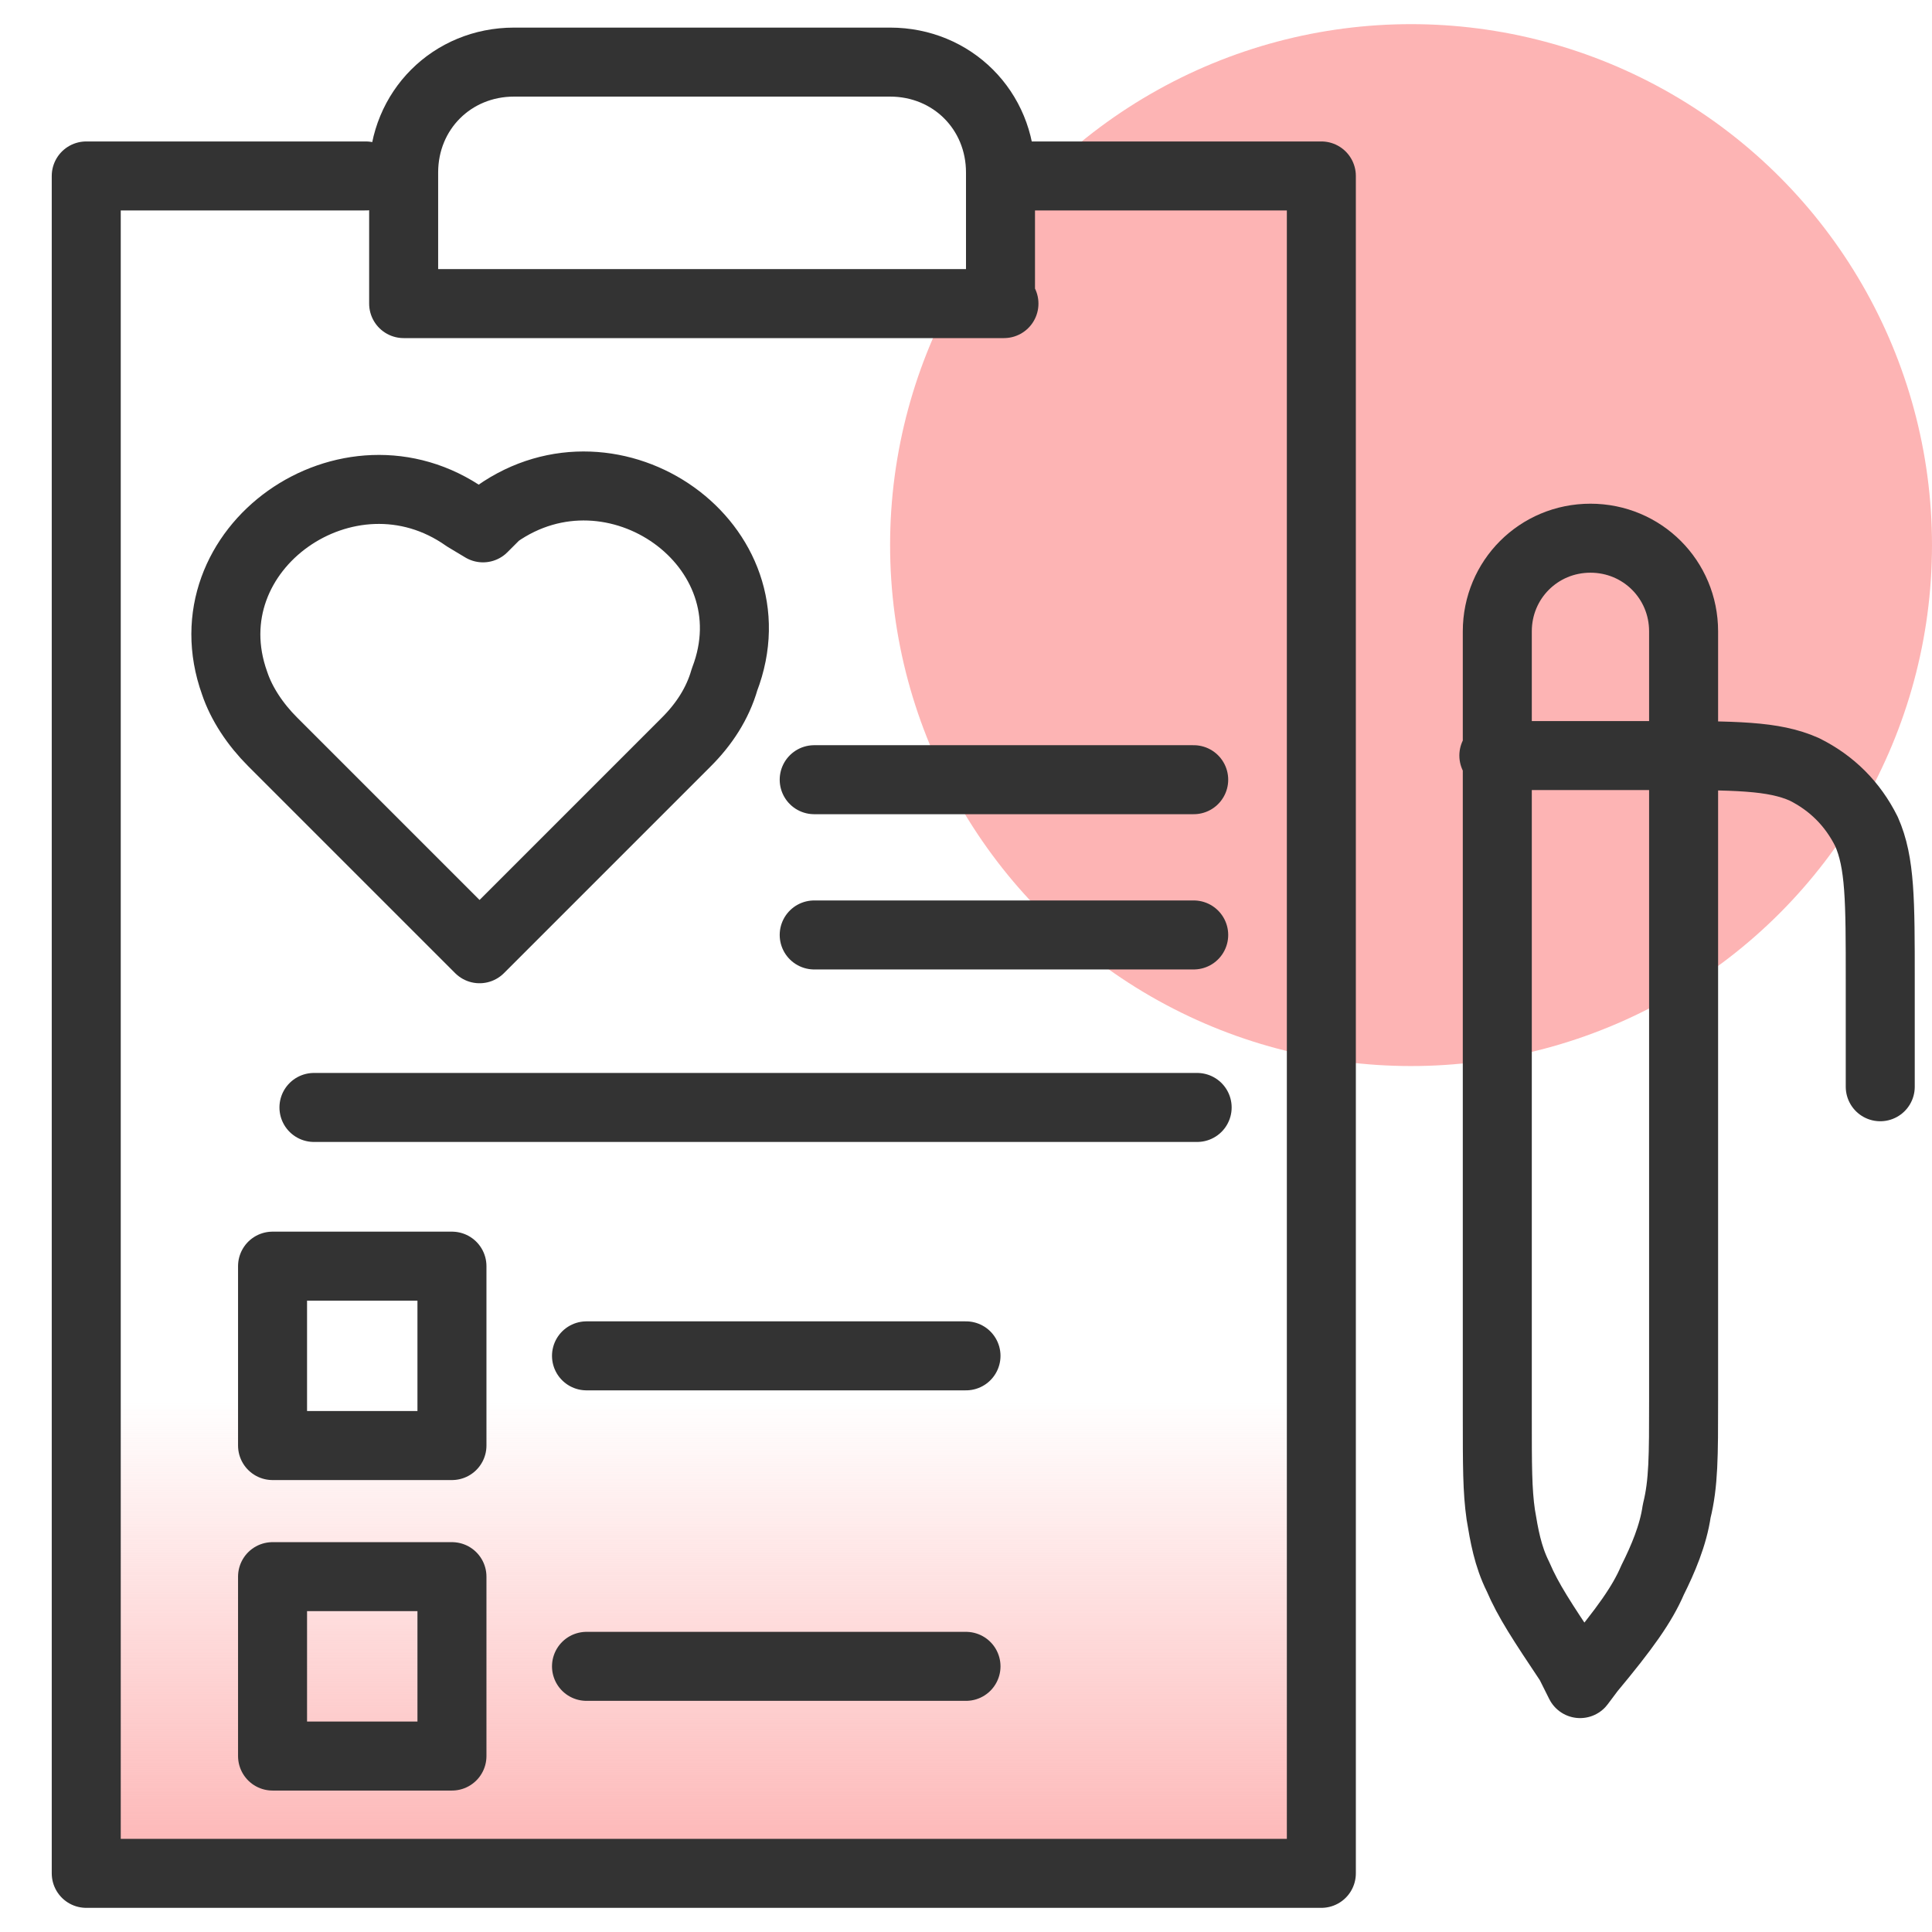
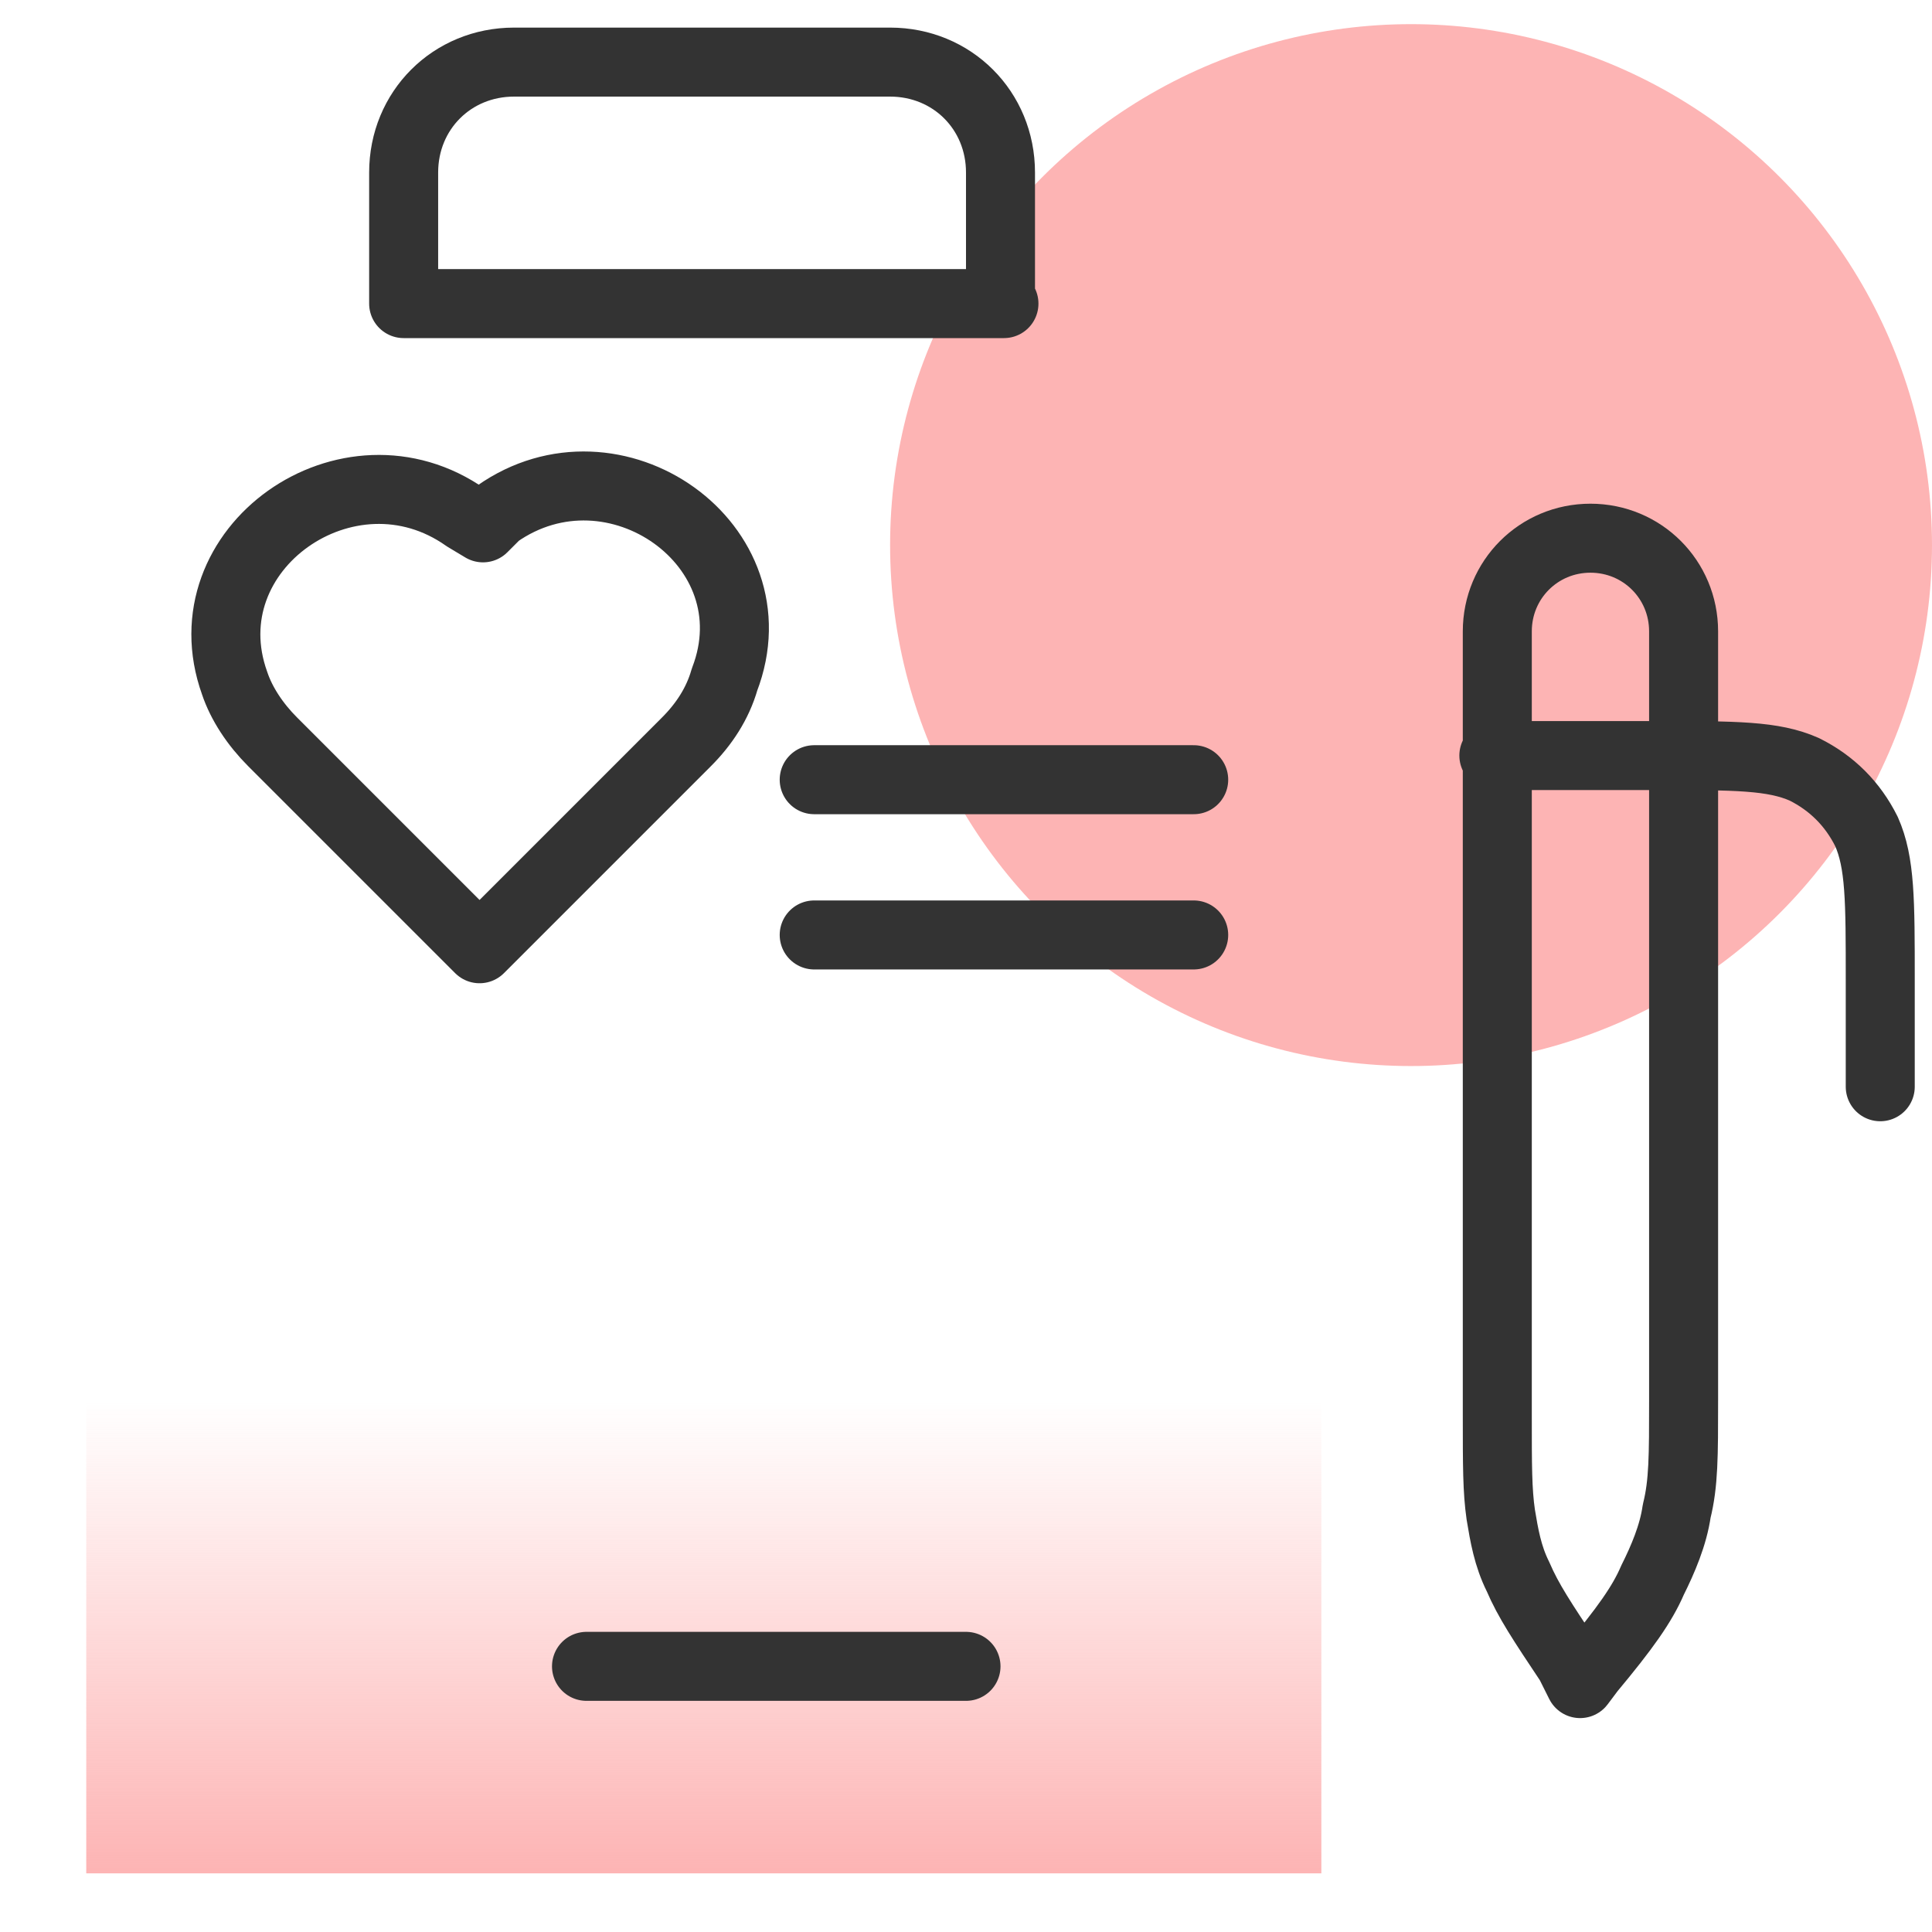
<svg xmlns="http://www.w3.org/2000/svg" version="1.1" id="Layer_1" x="0px" y="0px" viewBox="0 0 56 56" style="enable-background:new 0 0 56 56;" xml:space="preserve">
  <style type="text/css">
	.st0{fill:url(#SVGID_1_);}
	.st1{fill:#FDB4B4;}
	.st2{fill:none;stroke:#333333;stroke-width:2;stroke-linecap:round;stroke-linejoin:round;}
</style>
  <linearGradient id="SVGID_1_" gradientUnits="userSpaceOnUse" x1="20.401" y1="54.277" x2="20.401" y2="5.066">
    <stop offset="0" style="stop-color:#FDB4B4" />
    <stop offset="1.860979e-02" style="stop-color:#FDB4B4;stop-opacity:0.933" />
    <stop offset="0.278" style="stop-color:#FDB4B4;stop-opacity:0" />
  </linearGradient>
  <polyline class="st0" points="10.6,5.1 2.5,5.1 2.5,49.8 2.5,54.3 38.3,54.3 38.3,5.1 29.1,5.1 " />
  <circle class="st1" cx="40.9" cy="15.8" r="15.1" />
-   <polyline class="st2" points="10.6,5.1 2.5,5.1 2.5,49.8 2.5,54.3 38.3,54.3 38.3,5.1 29.1,5.1 " />
  <path class="st2" d="M29.1,8.8H11.7V5c0-1.8,1.4-3.2,3.2-3.2h10.9c1.8,0,3.2,1.4,3.2,3.2V8.8z" />
  <line class="st2" x1="23.6" y1="22.6" x2="34.6" y2="22.6" />
  <line class="st2" x1="23.6" y1="27.1" x2="34.6" y2="27.1" />
-   <line class="st2" x1="17" y1="39.3" x2="28" y2="39.3" />
  <line class="st2" x1="17" y1="48.3" x2="28" y2="48.3" />
-   <line class="st2" x1="9.1" y1="32.1" x2="34.7" y2="32.1" />
  <path class="st2" d="M54.5,31.5v-3.1c0-2.3,0-3.4-0.4-4.3c-0.4-0.8-1-1.4-1.8-1.8c-0.9-0.4-2-0.4-4.3-0.4l-4.7,0 M45.5,48.2  c-0.8-1.2-1.2-1.8-1.5-2.5c-0.3-0.6-0.4-1.2-0.5-1.8c-0.1-0.7-0.1-1.4-0.1-2.9l0-22.7c0-1.5,1.2-2.7,2.7-2.7c1.5,0,2.7,1.2,2.7,2.7  l0,22.3c0,1.6,0,2.4-0.2,3.2c-0.1,0.7-0.4,1.4-0.7,2c-0.3,0.7-0.8,1.4-1.8,2.6l-0.3,0.4L45.5,48.2z" />
  <path class="st2" d="M14.4,14.9L14,15.3l-0.5-0.3c-3.4-2.4-8.1,0.9-6.7,4.8C7,20.4,7.4,21,7.9,21.5l6,6l6-6c0.5-0.5,0.9-1.1,1.1-1.8  C22.5,15.8,17.8,12.5,14.4,14.9z" />
-   <rect x="7.9" y="36.7" class="st2" width="5.2" height="5.2" />
-   <rect x="7.9" y="45.7" class="st2" width="5.2" height="5.2" />
</svg>